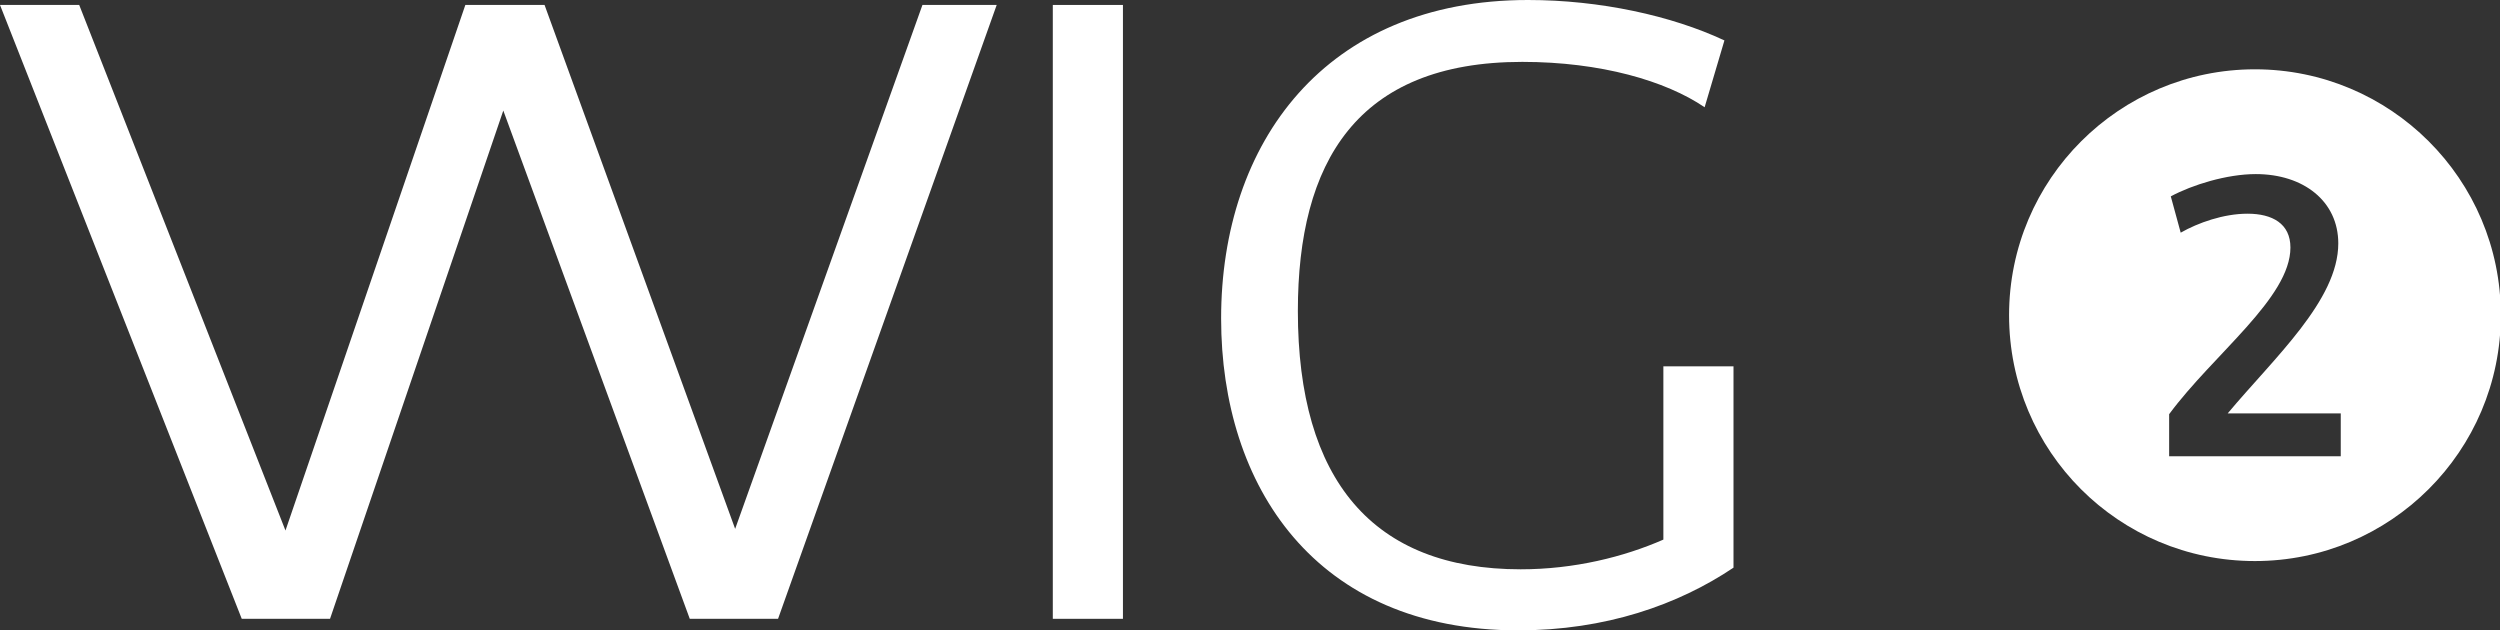
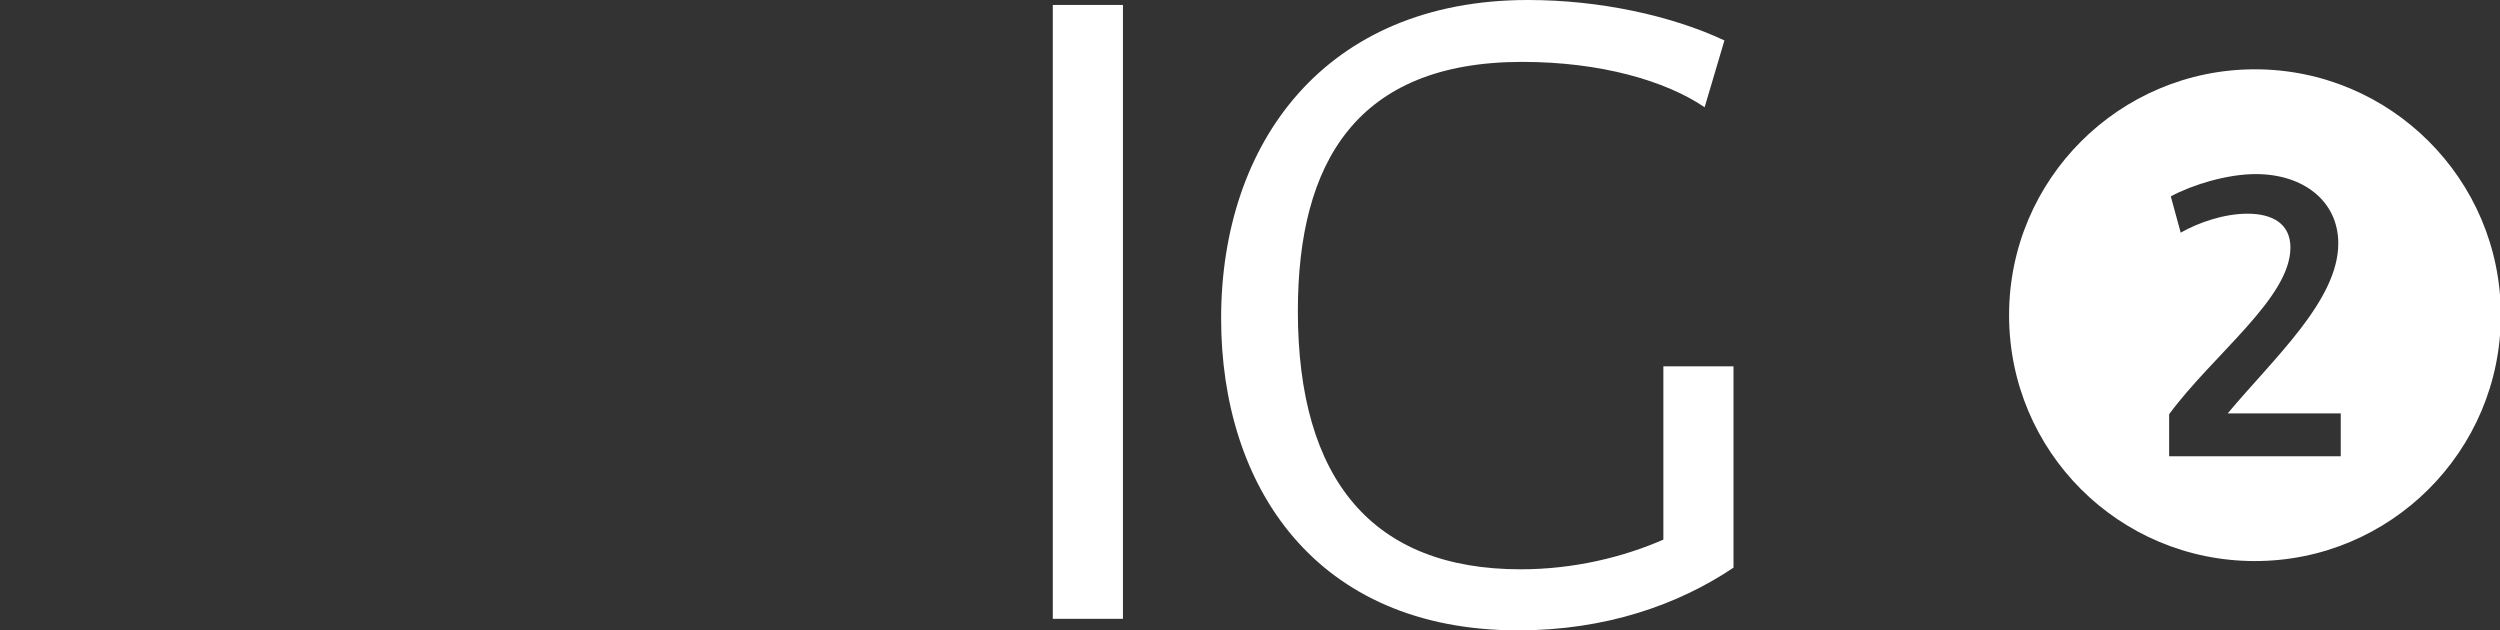
<svg xmlns="http://www.w3.org/2000/svg" version="1.1" id="Ebene_1" x="0px" y="0px" viewBox="0 0 303 76.4" style="enable-background:new 0 0 303 76.4;" xml:space="preserve">
  <rect x="0" y="0" width="303" height="76.4" fill="#333333" stroke="none" />
  <style type="text/css"> .st0{fill:#FFFFFF;} </style>
  <g>
    <g>
-       <path class="st0" d="M61,13.4L40,75H29.3L0,0.6h9.6l25,63.7L56.4,0.6H66l23.1,63.5l22.7-63.5h9L94.3,75H83.6L61,13.4z" />
      <path class="st0" d="M136.1,75h-8.5V0.6h8.5V75z" />
      <path class="st0" d="M210.1,68.8c-6.7,4.5-15.5,7.6-26.1,7.6c-24.6,0-36-17.5-36-37.8C148,17.3,160.6,0,185.2,0 c8.7,0,17.4,1.9,23.8,4.9l-2.4,8.1c-4.7-3.2-12.6-5.5-22.1-5.5c-20.1,0-27.2,12.2-27.2,30.2c0,20.5,9.1,31.3,27,31.3 c6.5,0,12.5-1.5,17.3-3.6v-21h8.5V68.8z" />
    </g>
    <path class="st0" d="M273.3,8.4c-16.4,0-29.8,13.3-29.8,29.8S256.8,68,273.3,68c16.4,0,29.8-13.3,29.8-29.8S289.7,8.4,273.3,8.4z M283.7,55.3h-20.8v-5.1c5.4-7.3,14.7-14.1,14.7-20.2c0-2.9-2.2-4.1-5.2-4.1c-2.9,0-6,1.1-8.1,2.3l-1.2-4.4 c2.6-1.4,6.8-2.7,10.3-2.7c5.8,0,10,3.3,10,8.4c0,6.9-7.8,13.9-13.4,20.6h13.7V55.3z" />
  </g>
</svg>